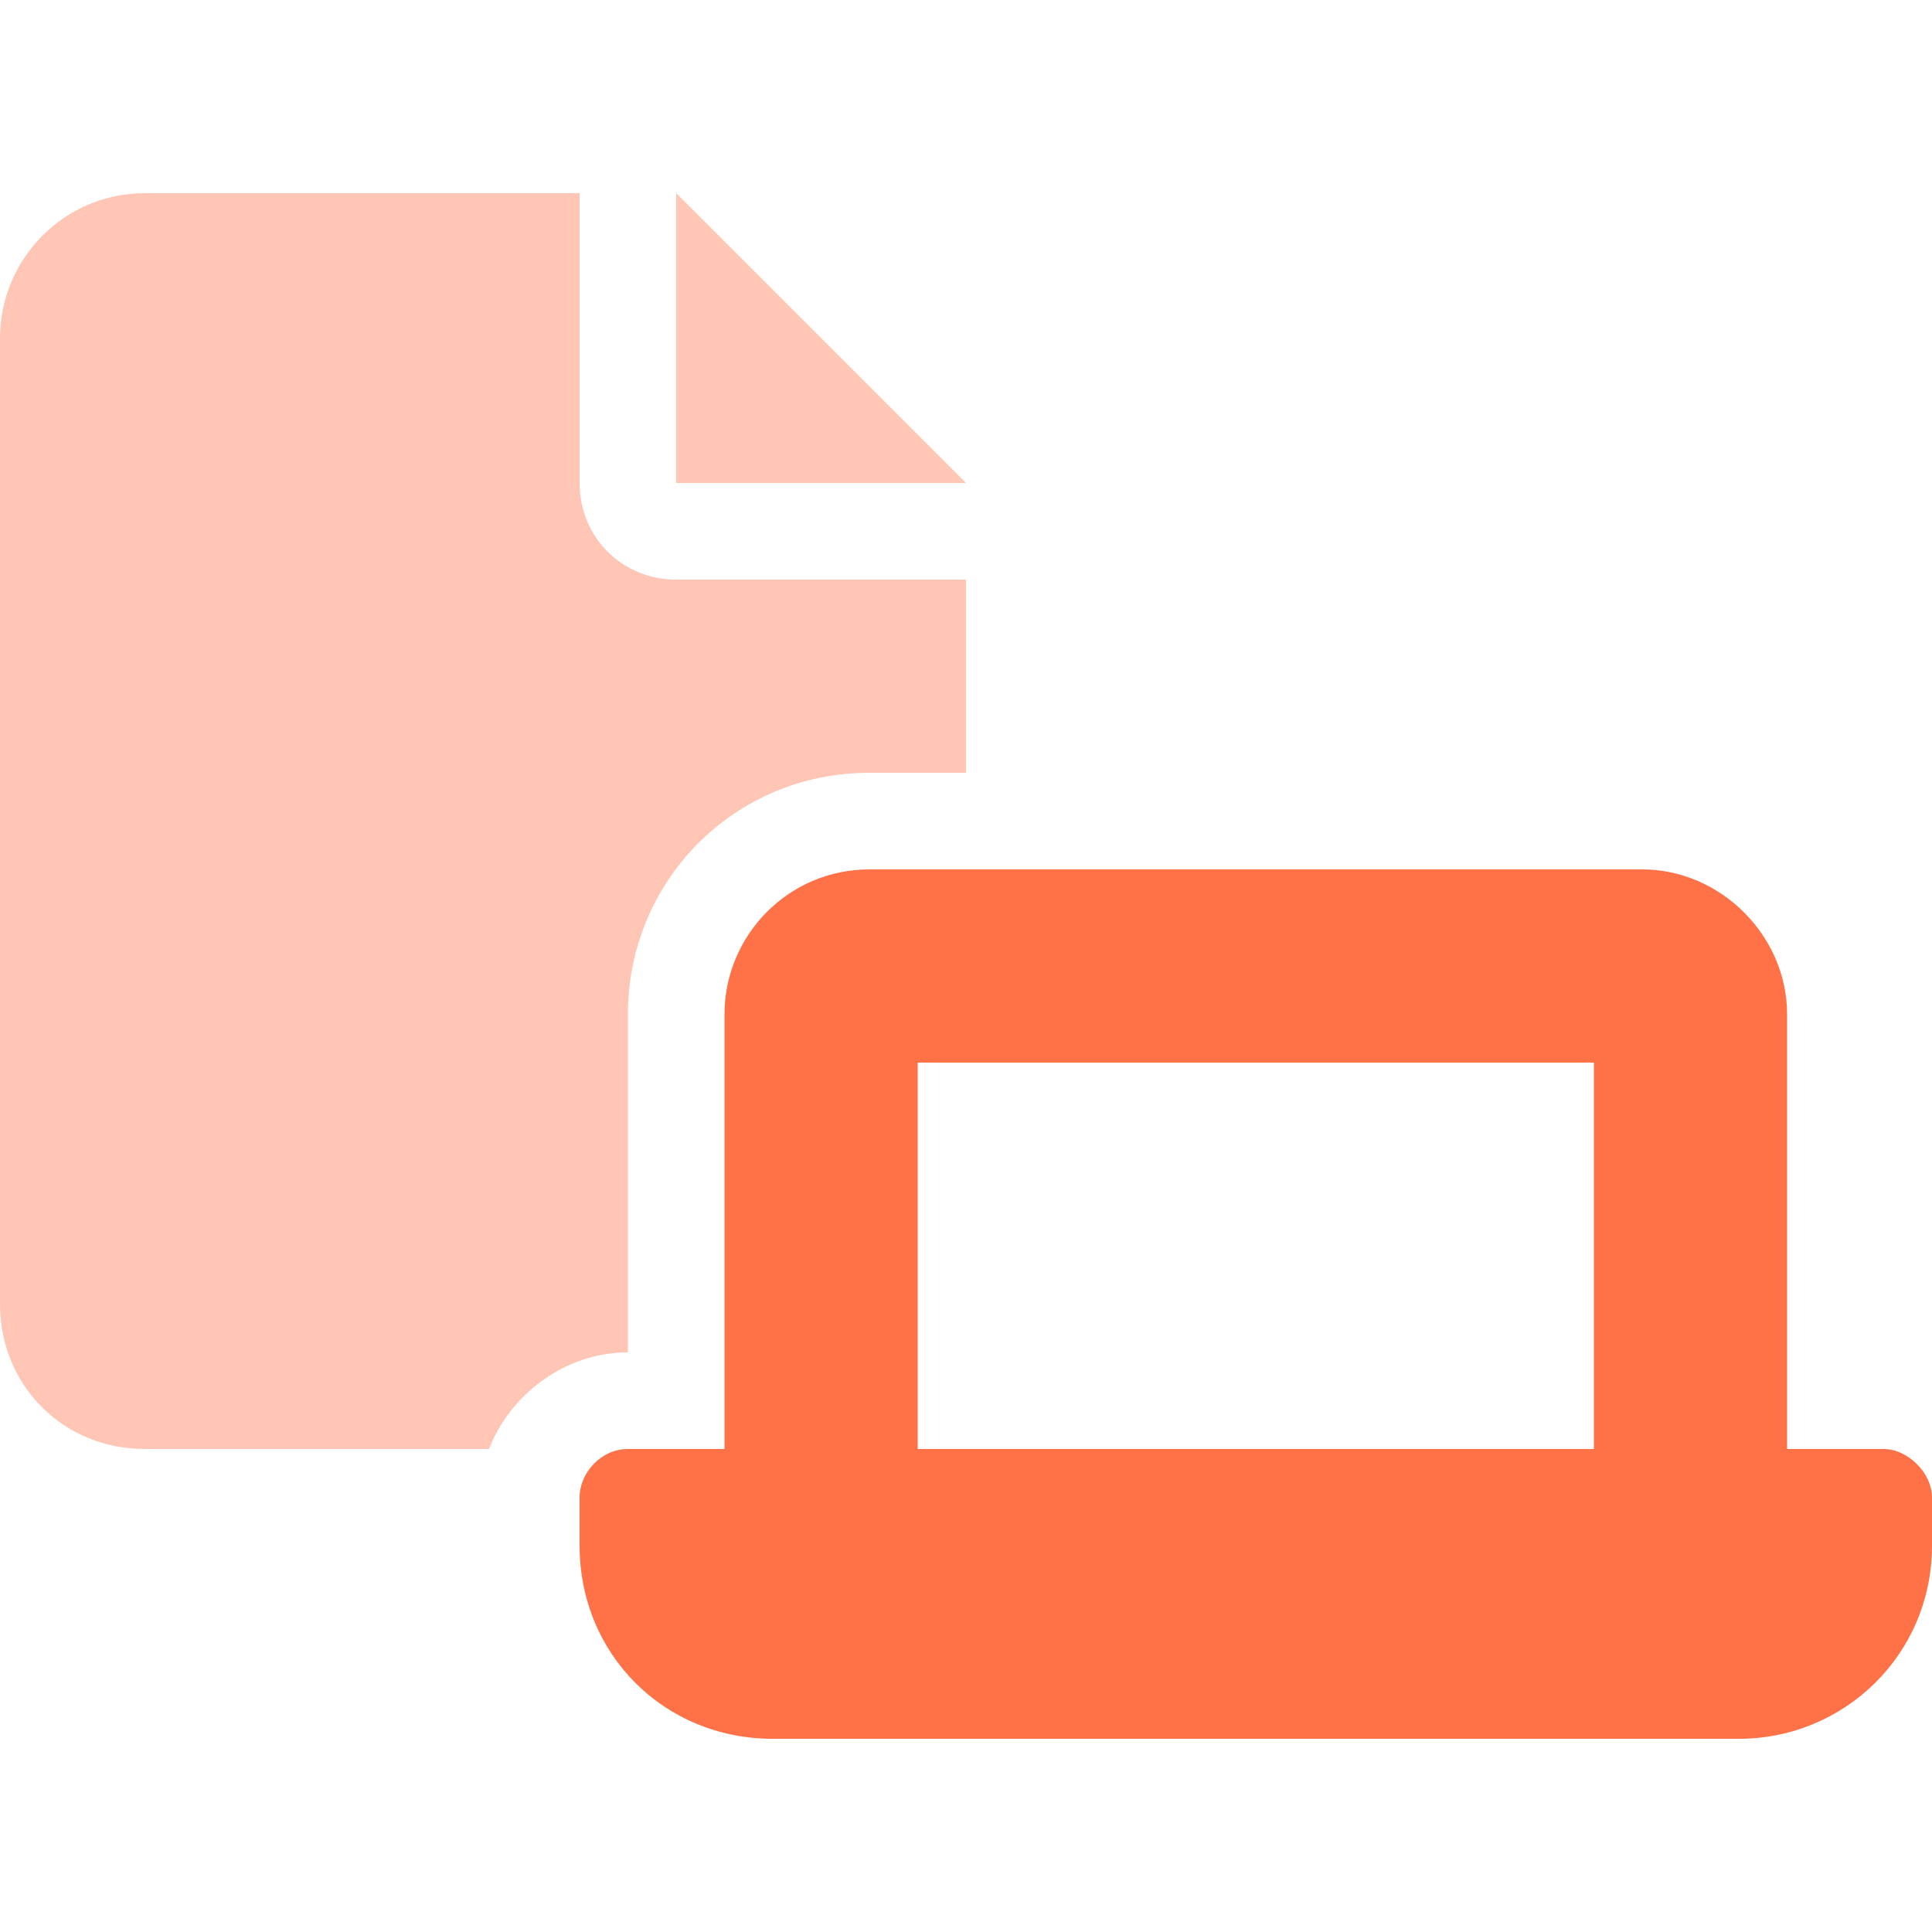
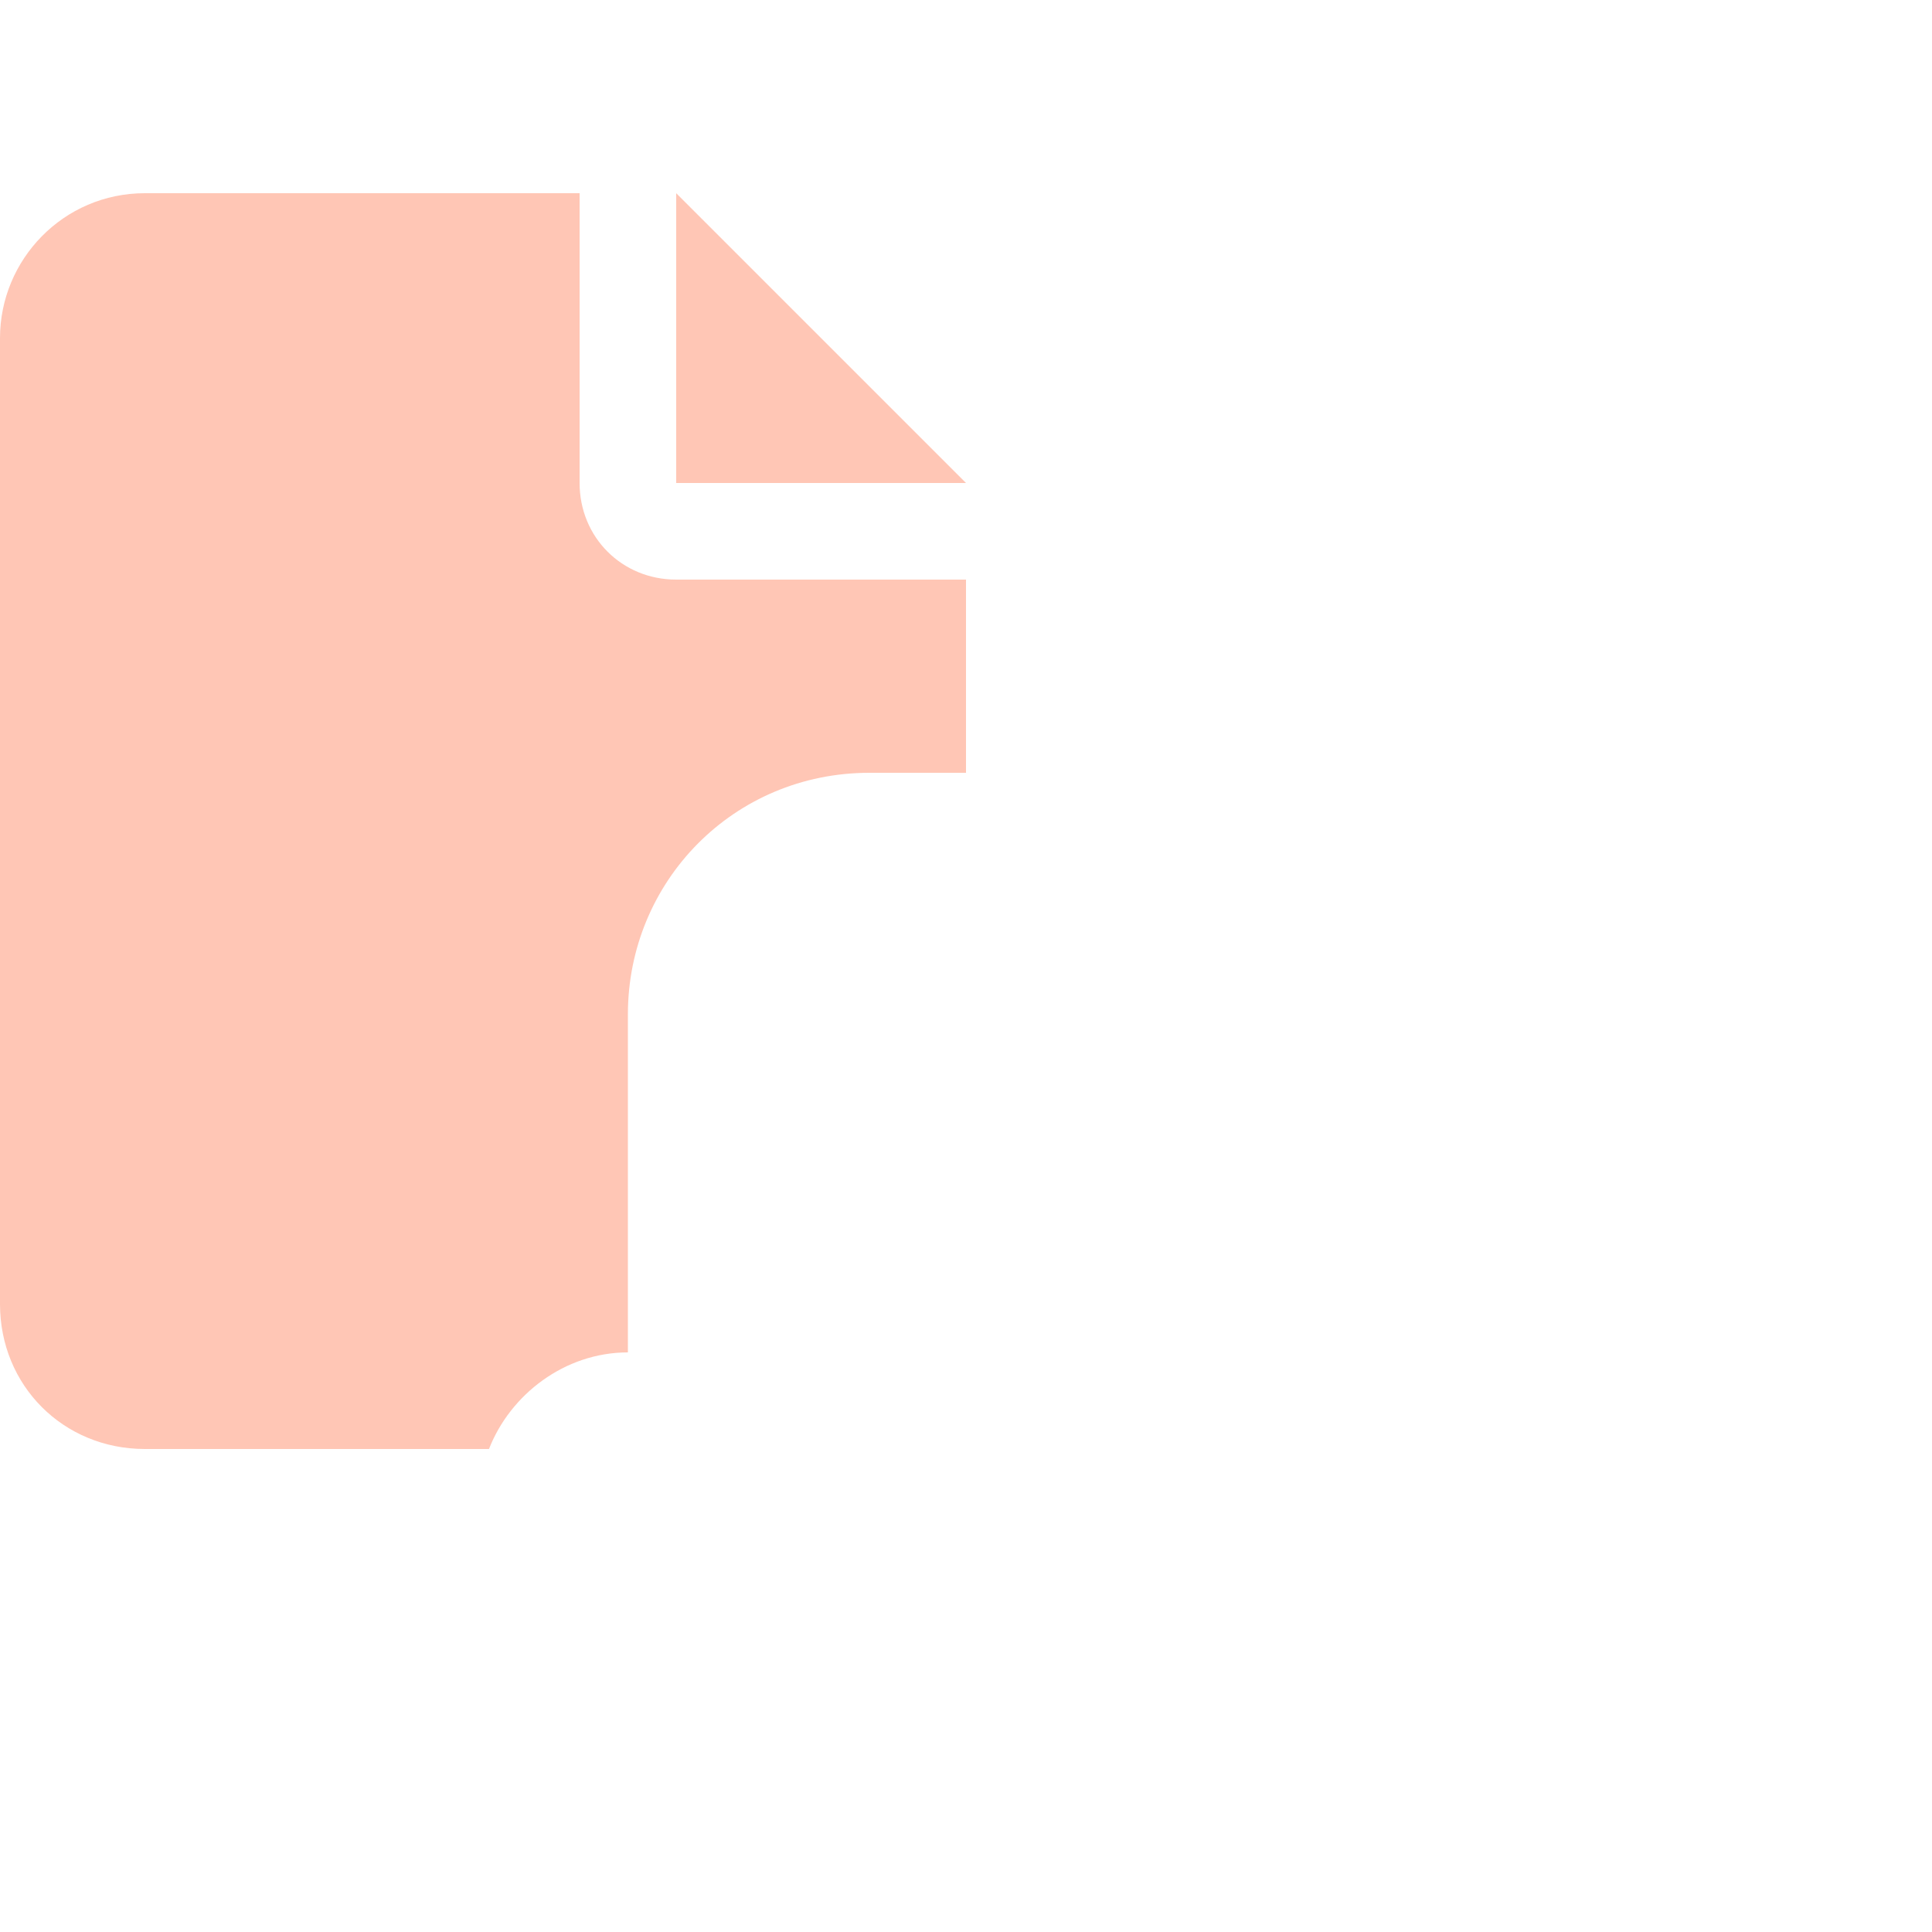
<svg xmlns="http://www.w3.org/2000/svg" width="20" height="20" viewBox="0 0 20 20" fill="none">
-   <path d="M7.5 15V10.5C7.5 9.688 8.156 9 9 9H17C17.812 9 18.5 9.688 18.5 10.5V15H19.5C19.75 15 20 15.25 20 15.5V16C20 17.125 19.094 18 18 18H8C6.875 18 6 17.125 6 16V15.5C6 15.25 6.219 15 6.5 15H7.5ZM16.5 15V11H9.5V15H16.5Z" fill="#FF7147" />
  <path opacity="0.4" d="M6 5C6 5.562 6.438 6 7 6H10V8H9C7.594 8 6.5 9.125 6.5 10.5V14C5.844 14 5.281 14.438 5.062 15H1.5C0.656 15 0 14.344 0 13.5V3.5C0 2.688 0.656 2 1.5 2H6V5ZM10 5H7V2L10 5Z" fill="#FF7147" />
</svg>